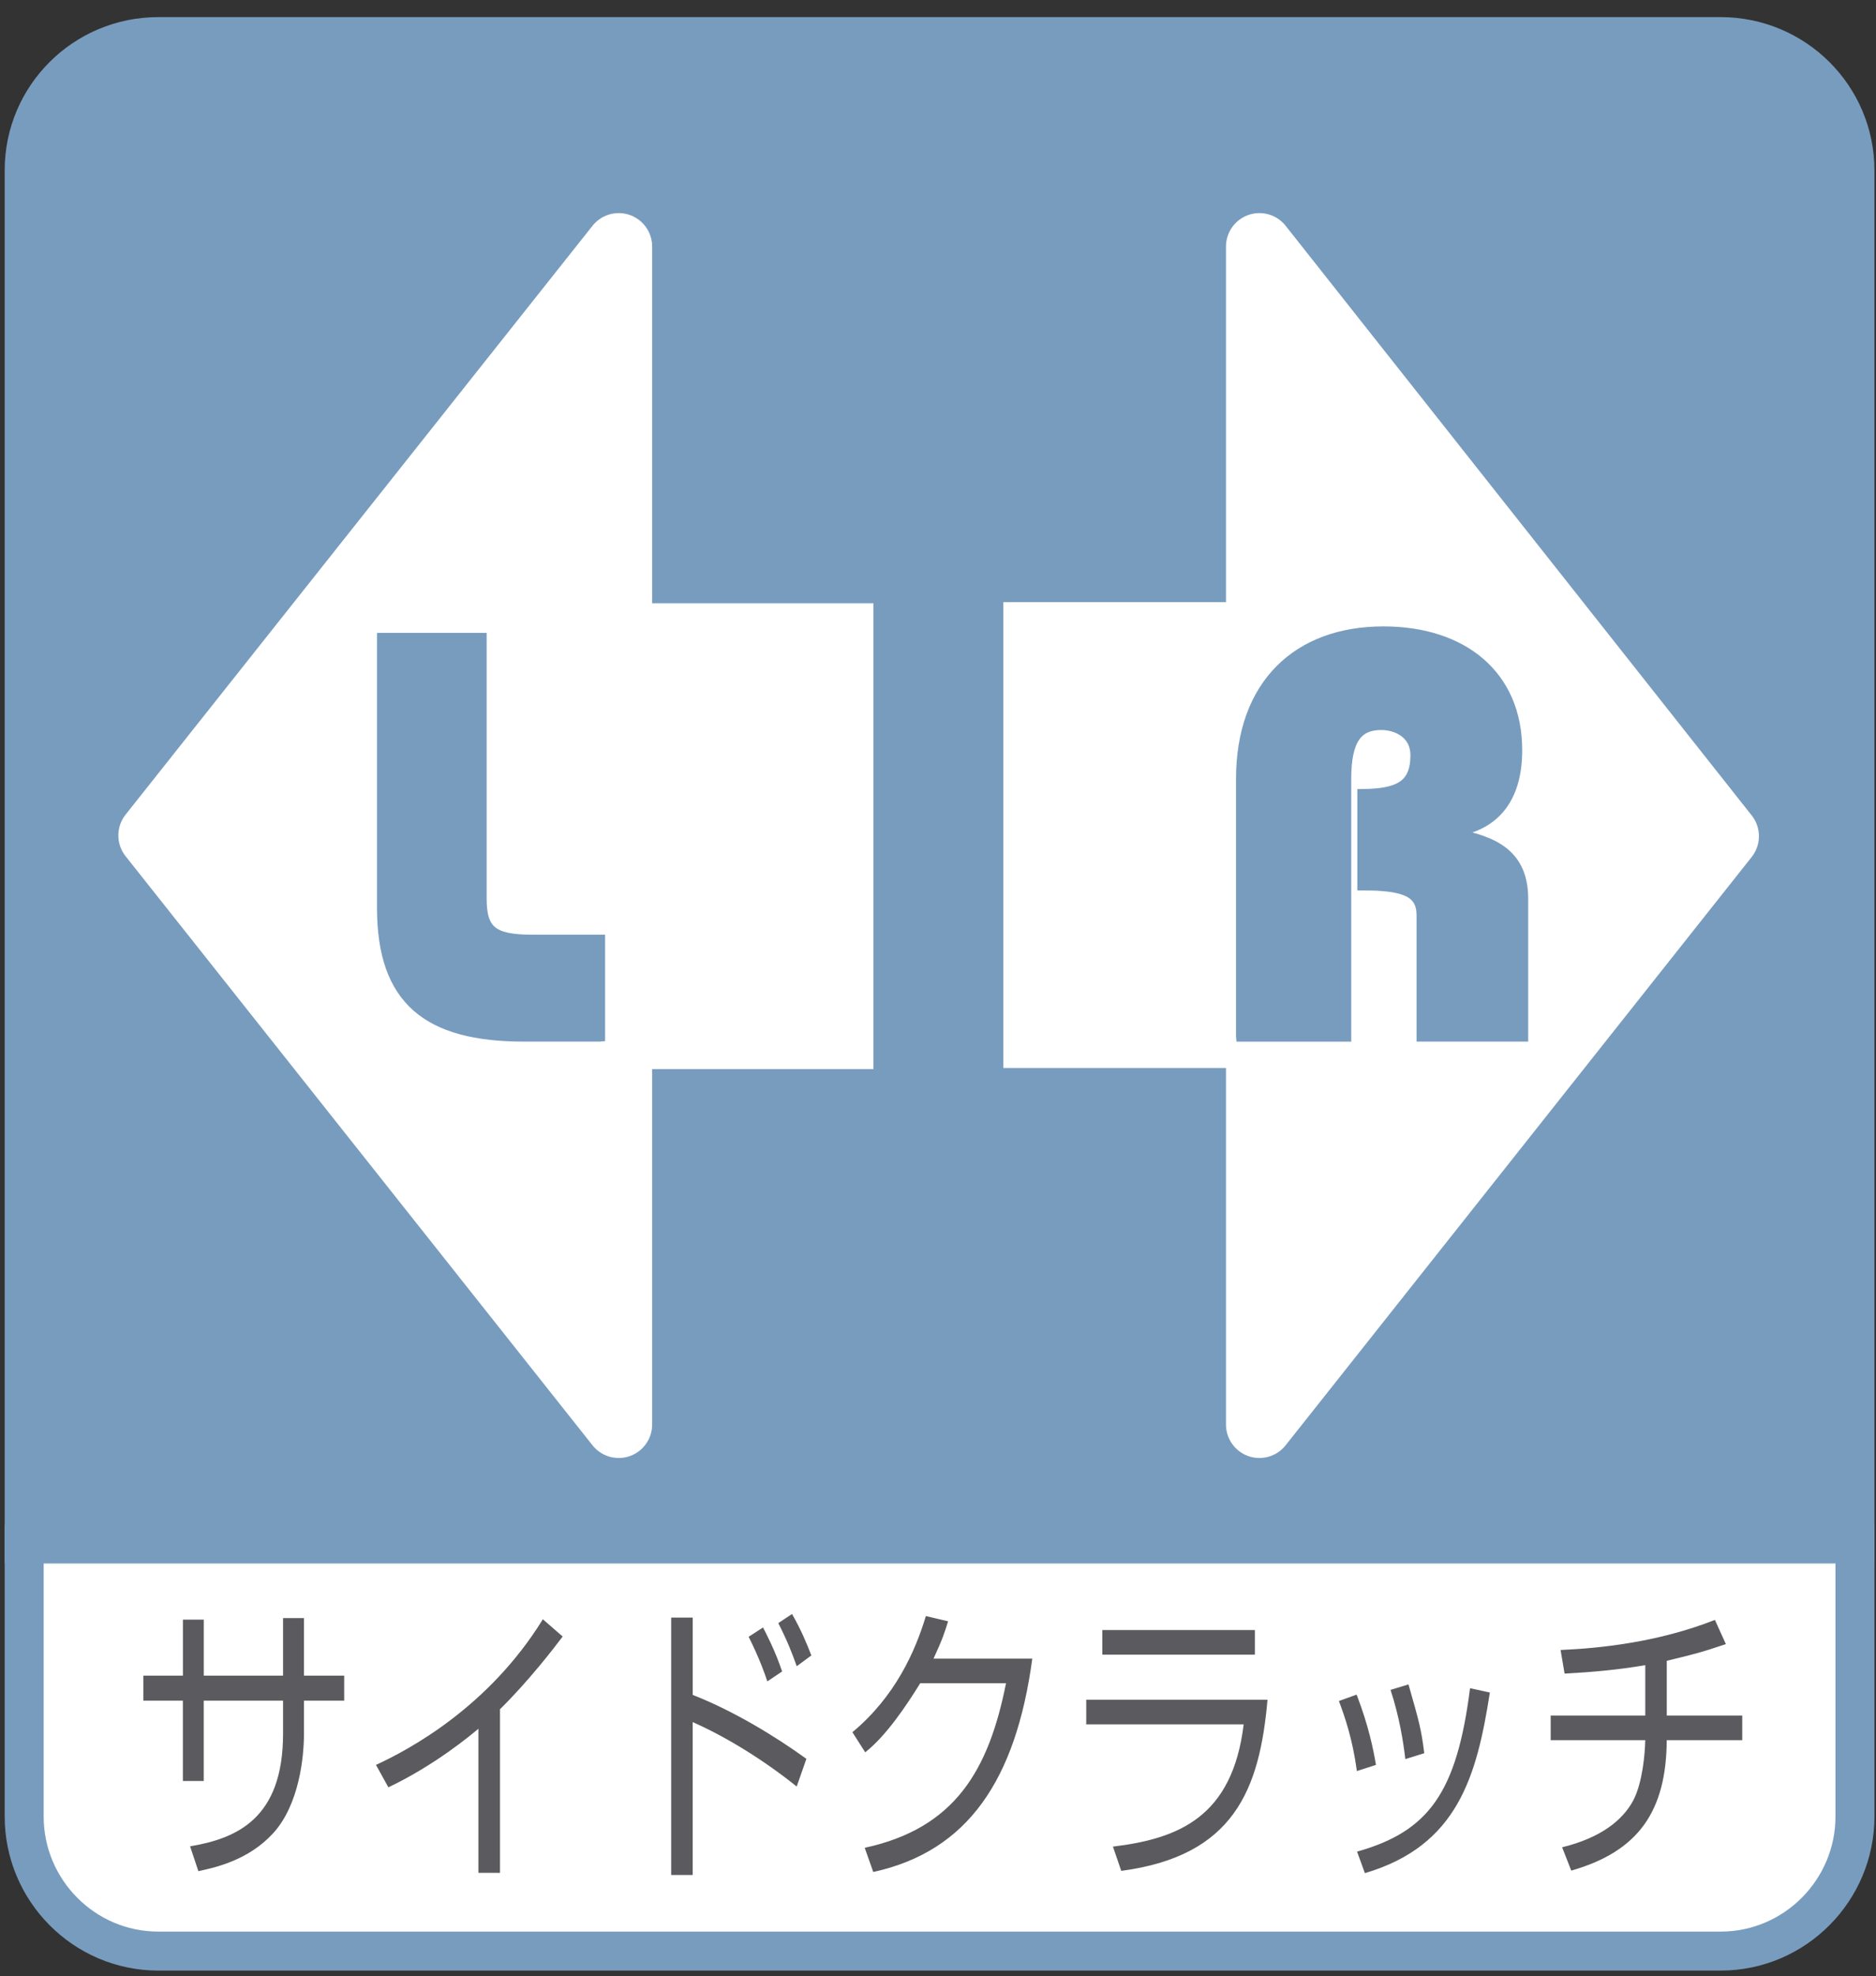
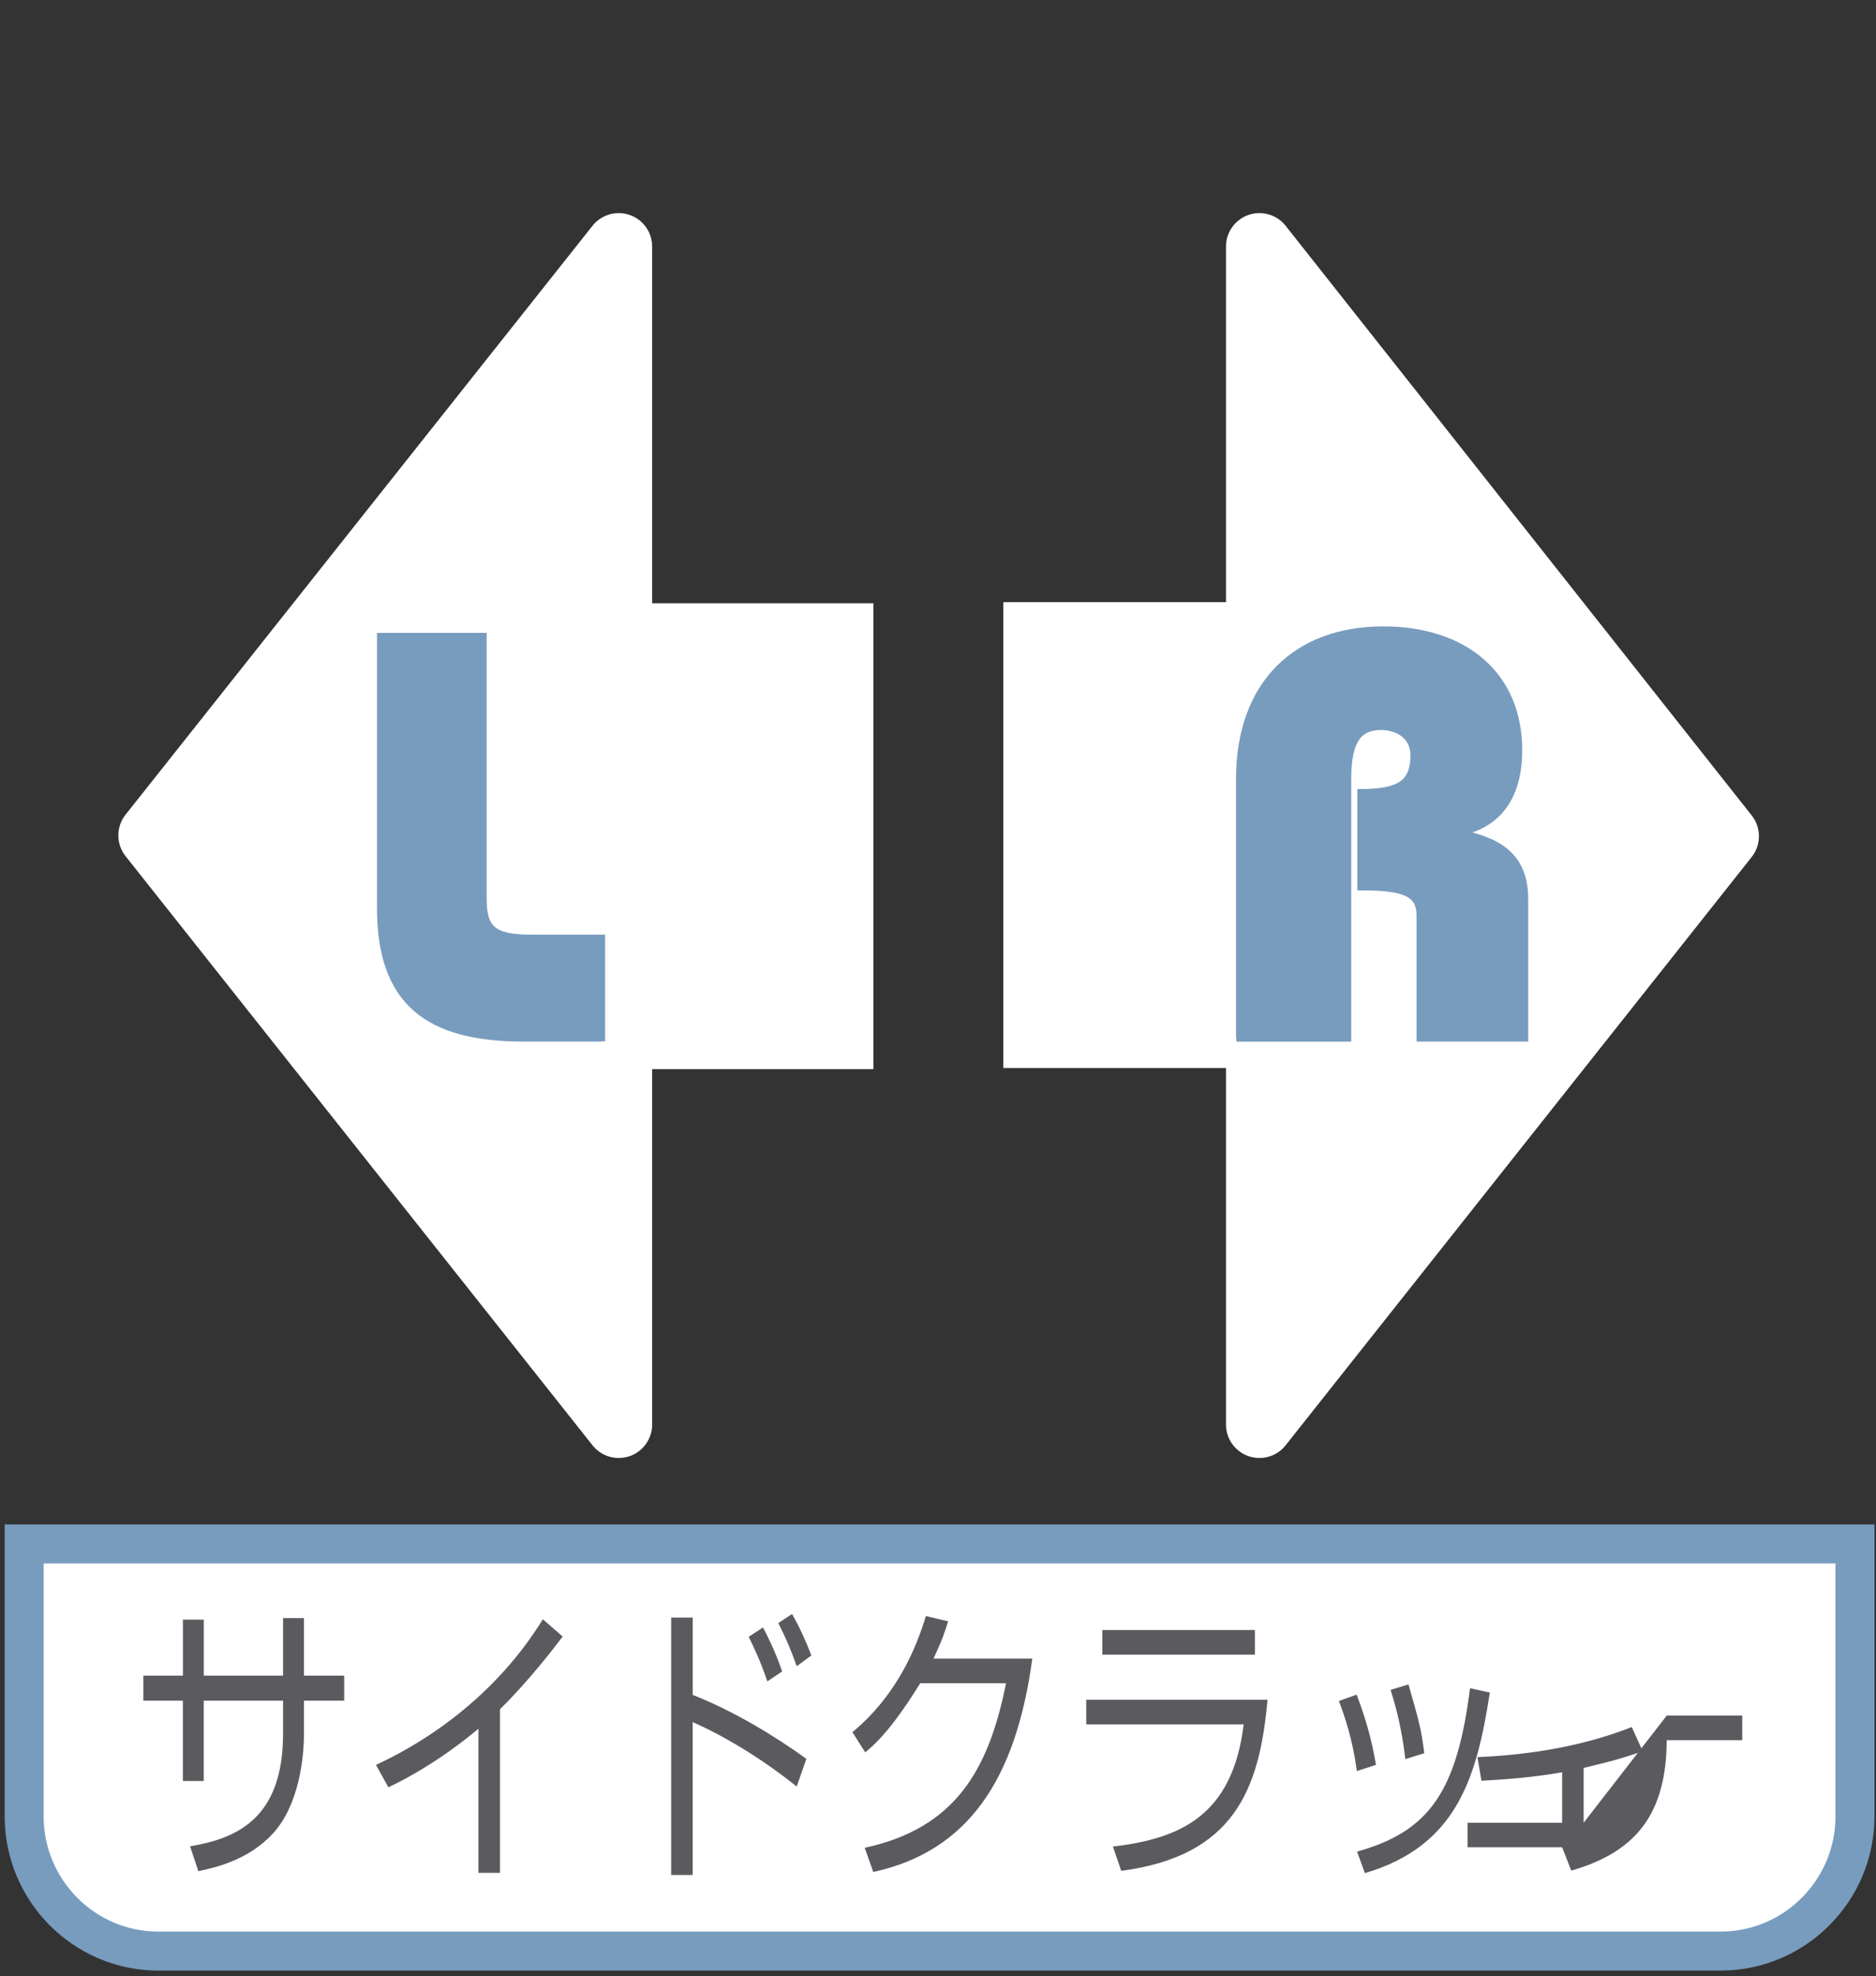
<svg xmlns="http://www.w3.org/2000/svg" width="51.988" height="54.742" viewBox="0 0 51.988 54.742">
  <rect x="0" y="0" width="51.988" height="54.742" fill="#333333" stroke="none" />
-   <path fill="#789CBE" stroke="#789CBE" stroke-width="1.08" d="M51.404 4.715c0-2.04-1.664-3.701-3.722-3.701h-43.295c-2.057 0-3.717 1.661-3.717 3.701v38.051h50.734v-38.051z" />
  <path fill="#fff" stroke="#789CBE" stroke-width="1.08" d="M4.387 54.043h43.296c2.058 0 3.722-1.685 3.722-3.727v-7.55h-50.735v7.55c0 2.042 1.66 3.727 3.717 3.727z" />
  <path fill="#fff" stroke="#fff" stroke-width="1.853" stroke-linejoin="round" d="M17.146 39.458l-12.94-16.318 12.94-16.311z" />
  <path stroke="#fff" stroke-width="12.904" fill="none" d="M17.293 23.162h6.911" />
  <path fill="#fff" stroke="#fff" stroke-width="1.853" stroke-linejoin="round" d="M34.901 6.829l12.916 16.333-12.916 16.296z" />
  <path stroke="#fff" stroke-width="12.904" fill="none" d="M34.754 23.13h-6.95" />
  <path fill="#789CBE" stroke="#789CBE" stroke-width=".323" d="M16.606 28.69h-2.086c-2.66 0-3.911-1-3.911-3.541v-7.457h2.716v7.199c0 .898.314 1.16 1.417 1.16h1.865v2.639zM34.414 28.69v-7.112c0-2.607 1.558-4.066 3.924-4.066 2.173 0 3.684 1.191 3.684 3.267 0 1.355-.639 2.129-1.875 2.257v.036c.99.207 2.041.434 2.041 1.82v3.798h-2.771v-3.334c0-.648-.451-.854-1.641-.854v-2.485c.971-.014 1.471-.232 1.471-1.096 0-.619-.531-.862-.971-.862-.658 0-.992.402-.992 1.506v7.126h-2.87z" />
  <g fill="#5B5B5F">
-     <path d="M7.844 44.819h.58v1.594h1.114v.693h-1.114v.906c0 .654-.131 1.973-.854 2.766-.685.751-1.612.953-2.073 1.051l-.229-.688c1.301-.218 2.576-.774 2.576-3.12v-.914h-2.198v2.225h-.578v-2.225h-1.095v-.693h1.096v-1.552h.578v1.552h2.197v-1.595zM13.856 51.876h-.598v-3.992c-.199.169-1.208 1.012-2.495 1.623l-.344-.621c.896-.413 3.113-1.584 4.625-4.034l.549.478c-.243.323-.953 1.244-1.737 2.014v4.532zM19.197 44.804v2.143c1.12.437 2.291 1.148 3.15 1.771l-.269.767c-.884-.711-1.929-1.365-2.882-1.785v4.235h-.596v-7.13h.597zm2.067 1.769c-.068-.209-.211-.621-.517-1.236l.398-.258c.075.145.337.639.529 1.219l-.41.275zm.815-.42c-.124-.354-.261-.703-.511-1.195l.381-.252c.255.445.422.85.535 1.148l-.405.299zM28.607 45.943c-.453 3.354-1.785 5.337-4.407 5.909l-.237-.67c2.51-.543 3.438-2.158 3.916-4.559h-2.377c-.38.613-.939 1.454-1.525 1.914l-.355-.557c1.189-.987 1.744-2.248 2.036-3.217l.616.145c-.093.299-.149.485-.404 1.034h2.737zM35.125 47.083c-.218 2.482-.928 4.325-4.053 4.738l-.23-.672c1.818-.219 3.312-.817 3.623-3.387h-4.363v-.68h5.023zm-.349-1.932v.68h-4.228v-.68h4.228zM37.602 49.056c-.119-.889-.338-1.513-.498-1.94l.491-.177c.335.872.462 1.511.536 1.947l-.529.17zm.005 2.232c1.992-.56 2.765-1.642 3.131-4.527l.549.12c-.362 2.321-.891 4.244-3.463 5.003l-.217-.596zm1.338-2.563c-.057-.478-.161-1.155-.41-1.917l.497-.152c.293 1.027.356 1.244.437 1.906l-.524.163zM46.189 47.52h2.092v.68h-2.092c-.012 1.964-.779 3.081-2.646 3.614l-.253-.646c1.058-.26 1.673-.738 1.974-1.303.254-.494.321-1.276.33-1.665h-2.621v-.68h2.621v-1.397c-.748.129-1.483.194-2.236.234l-.111-.654c1.134-.05 2.714-.219 4.277-.833l.304.67c-.716.241-.901.284-1.638.462v1.518z" />
+     <path d="M7.844 44.819h.58v1.594h1.114v.693h-1.114v.906c0 .654-.131 1.973-.854 2.766-.685.751-1.612.953-2.073 1.051l-.229-.688c1.301-.218 2.576-.774 2.576-3.12v-.914h-2.198v2.225h-.578v-2.225h-1.095v-.693h1.096v-1.552h.578v1.552h2.197v-1.595zM13.856 51.876h-.598v-3.992c-.199.169-1.208 1.012-2.495 1.623l-.344-.621c.896-.413 3.113-1.584 4.625-4.034l.549.478c-.243.323-.953 1.244-1.737 2.014v4.532zM19.197 44.804v2.143c1.12.437 2.291 1.148 3.15 1.771l-.269.767c-.884-.711-1.929-1.365-2.882-1.785v4.235h-.596v-7.13h.597zm2.067 1.769c-.068-.209-.211-.621-.517-1.236l.398-.258c.075.145.337.639.529 1.219l-.41.275zm.815-.42c-.124-.354-.261-.703-.511-1.195l.381-.252c.255.445.422.85.535 1.148l-.405.299zM28.607 45.943c-.453 3.354-1.785 5.337-4.407 5.909l-.237-.67c2.51-.543 3.438-2.158 3.916-4.559h-2.377c-.38.613-.939 1.454-1.525 1.914l-.355-.557c1.189-.987 1.744-2.248 2.036-3.217l.616.145c-.093.299-.149.485-.404 1.034h2.737zM35.125 47.083c-.218 2.482-.928 4.325-4.053 4.738l-.23-.672c1.818-.219 3.312-.817 3.623-3.387h-4.363v-.68h5.023zm-.349-1.932v.68h-4.228v-.68h4.228zM37.602 49.056c-.119-.889-.338-1.513-.498-1.94l.491-.177c.335.872.462 1.511.536 1.947l-.529.17zm.005 2.232c1.992-.56 2.765-1.642 3.131-4.527l.549.12c-.362 2.321-.891 4.244-3.463 5.003l-.217-.596zm1.338-2.563c-.057-.478-.161-1.155-.41-1.917l.497-.152c.293 1.027.356 1.244.437 1.906l-.524.163zM46.189 47.52h2.092v.68h-2.092c-.012 1.964-.779 3.081-2.646 3.614l-.253-.646h-2.621v-.68h2.621v-1.397c-.748.129-1.483.194-2.236.234l-.111-.654c1.134-.05 2.714-.219 4.277-.833l.304.67c-.716.241-.901.284-1.638.462v1.518z" />
  </g>
</svg>